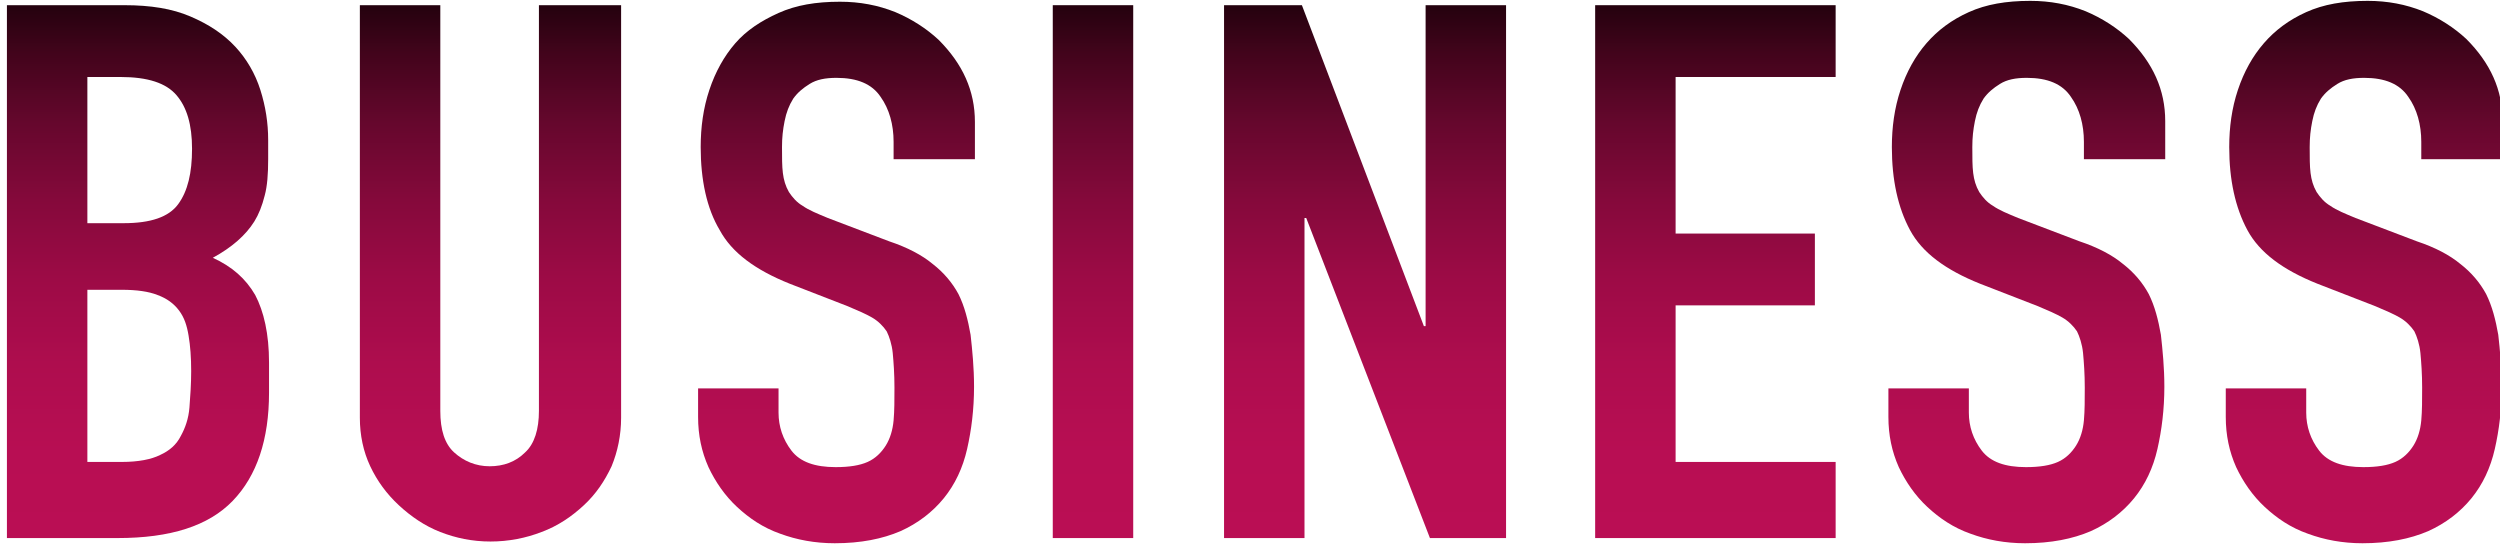
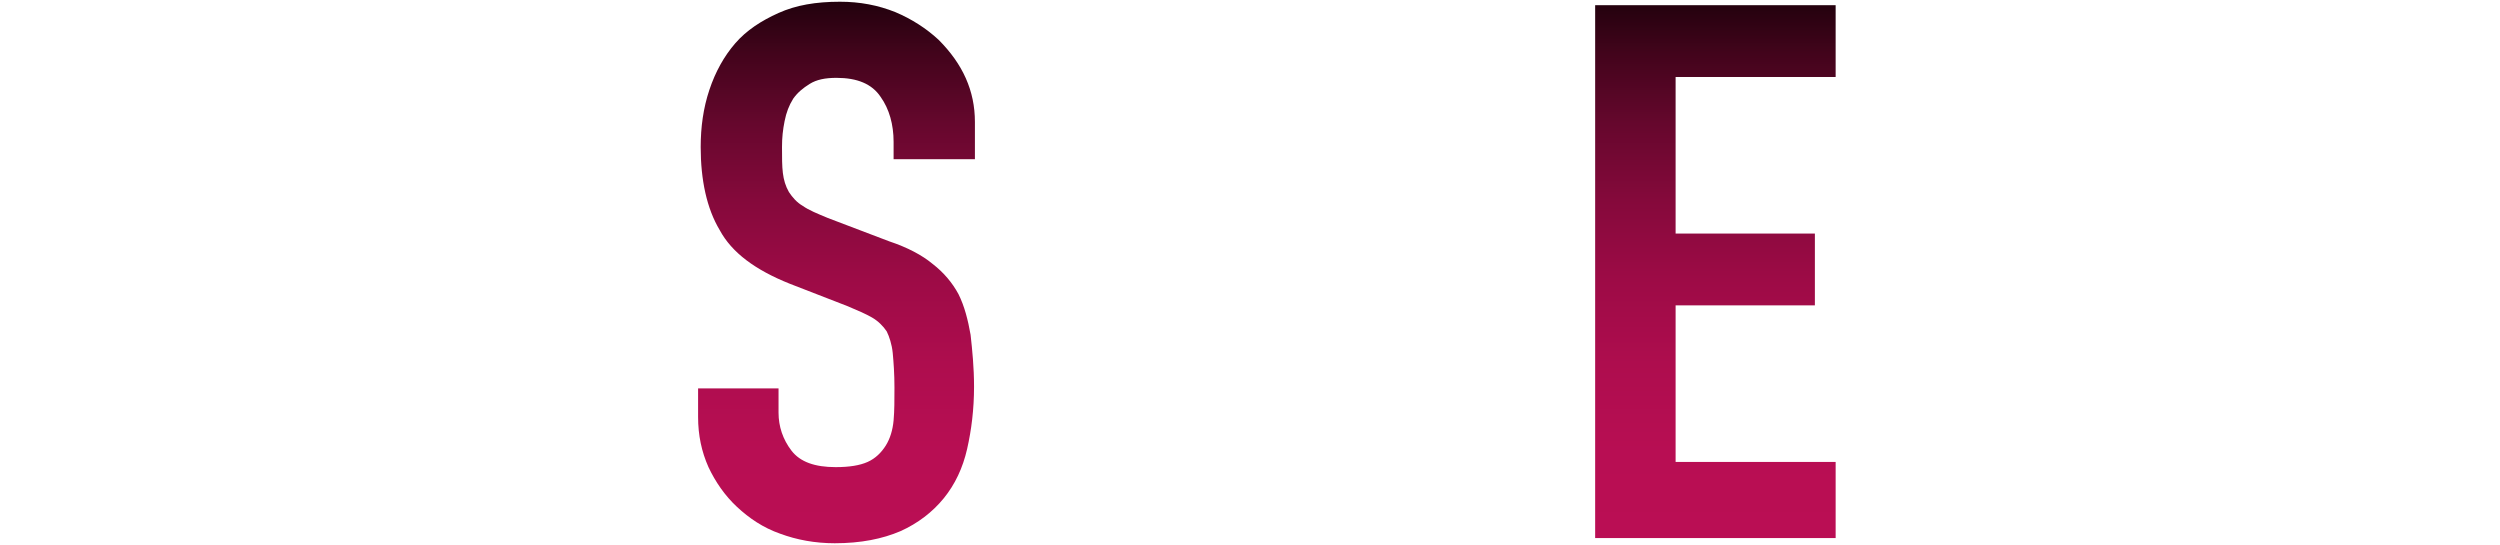
<svg xmlns="http://www.w3.org/2000/svg" version="1.1" id="图层_1" x="0px" y="0px" viewBox="0 0 289 63" style="enable-background:new 0 0 289 63;" xml:space="preserve">
  <style type="text/css">
	.st0{fill:url(#SVGID_1_);}
	.st1{fill:url(#SVGID_2_);}
	.st2{fill:url(#SVGID_3_);}
	.st3{fill:url(#SVGID_4_);}
	.st4{fill:url(#SVGID_5_);}
	.st5{fill:url(#SVGID_6_);}
	.st6{fill:url(#SVGID_7_);}
	.st7{fill:url(#SVGID_8_);}
</style>
  <g>
    <linearGradient id="SVGID_1_" gradientUnits="userSpaceOnUse" x1="15.867" y1="-1.815" x2="15.867" y2="65.685">
      <stop offset="0" style="stop-color:#170008" />
      <stop offset="0.115" style="stop-color:#41041B" />
      <stop offset="0.24" style="stop-color:#66072D" />
      <stop offset="0.37" style="stop-color:#85093B" />
      <stop offset="0.506" style="stop-color:#9D0B46" />
      <stop offset="0.65" style="stop-color:#AE0D4E" />
      <stop offset="0.806" style="stop-color:#B80E53" />
      <stop offset="1" style="stop-color:#BB0E54" />
    </linearGradient>
-     <path class="st0" d="M0.8,62.2V0.6h13.6c3,0,5.5,0.4,7.6,1.3c2.1,0.9,3.8,2,5.2,3.5c1.3,1.4,2.3,3.1,2.9,5c0.6,1.9,0.9,3.8,0.9,5.8   v2.2c0,1.7-0.1,3.1-0.4,4.2c-0.3,1.2-0.7,2.2-1.2,3c-1,1.6-2.6,3-4.8,4.2c2.2,1,3.8,2.4,4.9,4.3c1,1.9,1.6,4.5,1.6,7.8v3.5   c0,5.4-1.4,9.6-4.2,12.5c-2.8,2.9-7.2,4.3-13.3,4.3H0.8z M10.1,8.9v16.9h4.2c3.1,0,5.2-0.7,6.3-2.2c1.1-1.5,1.6-3.6,1.6-6.4   c0-2.8-0.6-4.8-1.8-6.2c-1.2-1.4-3.3-2.1-6.5-2.1H10.1z M10.1,33.7v19.7h4c1.9,0,3.4-0.3,4.4-0.8c1.1-0.5,1.9-1.2,2.4-2.2   c0.5-0.9,0.9-2,1-3.3c0.1-1.3,0.2-2.7,0.2-4.2c0-1.6-0.1-2.9-0.3-4.1c-0.2-1.2-0.5-2.1-1.1-2.9c-0.6-0.8-1.4-1.4-2.5-1.8   c-1-0.4-2.4-0.6-4.1-0.6H10.1z" />
    <linearGradient id="SVGID_2_" gradientUnits="userSpaceOnUse" x1="56.685" y1="-1.815" x2="56.685" y2="65.686">
      <stop offset="0" style="stop-color:#170008" />
      <stop offset="0.115" style="stop-color:#41041B" />
      <stop offset="0.24" style="stop-color:#66072D" />
      <stop offset="0.37" style="stop-color:#85093B" />
      <stop offset="0.506" style="stop-color:#9D0B46" />
      <stop offset="0.65" style="stop-color:#AE0D4E" />
      <stop offset="0.806" style="stop-color:#B80E53" />
      <stop offset="1" style="stop-color:#BB0E54" />
    </linearGradient>
-     <path class="st1" d="M71.8,0.6v47.7c0,2-0.4,3.9-1.1,5.6c-0.8,1.7-1.8,3.2-3.2,4.5c-1.4,1.3-3,2.4-4.9,3.1   c-1.8,0.7-3.8,1.1-5.9,1.1c-2.1,0-4-0.4-5.8-1.1c-1.8-0.7-3.4-1.8-4.8-3.1c-1.4-1.3-2.5-2.8-3.3-4.5c-0.8-1.7-1.2-3.6-1.2-5.6V0.6   h9.3v46.9c0,2.2,0.5,3.8,1.6,4.8c1.1,1,2.5,1.6,4.1,1.6c1.6,0,3-0.5,4.1-1.6c1.1-1,1.6-2.7,1.6-4.8V0.6H71.8z" />
    <linearGradient id="SVGID_3_" gradientUnits="userSpaceOnUse" x1="96.587" y1="-1.814" x2="96.587" y2="65.685">
      <stop offset="0" style="stop-color:#170008" />
      <stop offset="0.115" style="stop-color:#41041B" />
      <stop offset="0.24" style="stop-color:#66072D" />
      <stop offset="0.37" style="stop-color:#85093B" />
      <stop offset="0.506" style="stop-color:#9D0B46" />
      <stop offset="0.65" style="stop-color:#AE0D4E" />
      <stop offset="0.806" style="stop-color:#B80E53" />
      <stop offset="1" style="stop-color:#BB0E54" />
    </linearGradient>
    <path class="st2" d="M112.6,18.4h-9.3v-2c0-2-0.5-3.8-1.5-5.2c-1-1.5-2.7-2.2-5.1-2.2c-1.3,0-2.3,0.2-3.1,0.7   c-0.8,0.5-1.4,1-1.9,1.7c-0.5,0.8-0.8,1.6-1,2.6c-0.2,1-0.3,1.9-0.3,3c0,1.2,0,2.2,0.1,3c0.1,0.8,0.3,1.5,0.7,2.2   c0.4,0.6,0.9,1.2,1.6,1.6c0.7,0.5,1.7,0.9,2.9,1.4l7.1,2.7c2.1,0.7,3.8,1.6,5,2.6c1.3,1,2.3,2.2,3,3.5c0.7,1.4,1.1,3,1.4,4.7   c0.2,1.8,0.4,3.8,0.4,6c0,2.6-0.3,5-0.8,7.2c-0.5,2.2-1.4,4.1-2.7,5.7c-1.3,1.6-3,2.9-5,3.8c-2.1,0.9-4.6,1.4-7.6,1.4   c-2.3,0-4.4-0.4-6.3-1.1c-2-0.7-3.6-1.8-5-3.1c-1.4-1.3-2.5-2.9-3.3-4.6c-0.8-1.8-1.2-3.7-1.2-5.8v-3.3h9.3v2.8   c0,1.6,0.5,3.1,1.5,4.4c1,1.3,2.7,1.9,5.1,1.9c1.6,0,2.8-0.2,3.7-0.6c0.9-0.4,1.6-1.1,2.1-1.9c0.5-0.8,0.8-1.8,0.9-2.9   c0.1-1.1,0.1-2.4,0.1-3.8c0-1.6-0.1-2.9-0.2-4c-0.1-1-0.4-1.9-0.7-2.5c-0.4-0.6-1-1.2-1.7-1.6c-0.7-0.4-1.6-0.8-2.8-1.3l-6.7-2.6   c-4-1.6-6.7-3.6-8.1-6.2C81.7,24.1,81,20.8,81,17c0-2.3,0.3-4.5,1-6.6c0.7-2.1,1.7-3.9,3-5.4C86.3,3.5,88,2.4,90,1.5   c2-0.9,4.3-1.3,7.1-1.3c2.3,0,4.4,0.4,6.4,1.2c1.9,0.8,3.6,1.9,5,3.2c2.8,2.8,4.2,5.9,4.2,9.5V18.4z" />
    <linearGradient id="SVGID_4_" gradientUnits="userSpaceOnUse" x1="126.33" y1="-1.815" x2="126.33" y2="65.685">
      <stop offset="0" style="stop-color:#170008" />
      <stop offset="0.115" style="stop-color:#41041B" />
      <stop offset="0.24" style="stop-color:#66072D" />
      <stop offset="0.37" style="stop-color:#85093B" />
      <stop offset="0.506" style="stop-color:#9D0B46" />
      <stop offset="0.65" style="stop-color:#AE0D4E" />
      <stop offset="0.806" style="stop-color:#B80E53" />
      <stop offset="1" style="stop-color:#BB0E54" />
    </linearGradient>
-     <path class="st3" d="M121.7,62.2V0.6h9.3v61.6H121.7z" />
+     <path class="st3" d="M121.7,62.2V0.6h9.3H121.7z" />
    <linearGradient id="SVGID_5_" gradientUnits="userSpaceOnUse" x1="157.813" y1="-1.815" x2="157.813" y2="65.685">
      <stop offset="0" style="stop-color:#170008" />
      <stop offset="0.115" style="stop-color:#41041B" />
      <stop offset="0.24" style="stop-color:#66072D" />
      <stop offset="0.37" style="stop-color:#85093B" />
      <stop offset="0.506" style="stop-color:#9D0B46" />
      <stop offset="0.65" style="stop-color:#AE0D4E" />
      <stop offset="0.806" style="stop-color:#B80E53" />
      <stop offset="1" style="stop-color:#BB0E54" />
    </linearGradient>
-     <path class="st4" d="M141.5,62.2V0.6h9l14.1,37.1h0.2V0.6h9.3v61.6h-8.8l-14.3-37h-0.2v37H141.5z" />
    <linearGradient id="SVGID_6_" gradientUnits="userSpaceOnUse" x1="198.264" y1="-1.815" x2="198.264" y2="65.685">
      <stop offset="0" style="stop-color:#170008" />
      <stop offset="0.115" style="stop-color:#41041B" />
      <stop offset="0.24" style="stop-color:#66072D" />
      <stop offset="0.37" style="stop-color:#85093B" />
      <stop offset="0.506" style="stop-color:#9D0B46" />
      <stop offset="0.65" style="stop-color:#AE0D4E" />
      <stop offset="0.806" style="stop-color:#B80E53" />
      <stop offset="1" style="stop-color:#BB0E54" />
    </linearGradient>
    <path class="st5" d="M184.4,62.2V0.6h27.8v8.3h-18.5V27h16.1v8.3h-16.1v18.1h18.5v8.8H184.4z" />
    <linearGradient id="SVGID_7_" gradientUnits="userSpaceOnUse" x1="234.231" y1="-1.814" x2="234.231" y2="65.685">
      <stop offset="0" style="stop-color:#170008" />
      <stop offset="0.115" style="stop-color:#41041B" />
      <stop offset="0.24" style="stop-color:#66072D" />
      <stop offset="0.37" style="stop-color:#85093B" />
      <stop offset="0.506" style="stop-color:#9D0B46" />
      <stop offset="0.65" style="stop-color:#AE0D4E" />
      <stop offset="0.806" style="stop-color:#B80E53" />
      <stop offset="1" style="stop-color:#BB0E54" />
    </linearGradient>
-     <path class="st6" d="M250.2,18.4h-9.3v-2c0-2-0.5-3.8-1.5-5.2c-1-1.5-2.7-2.2-5.1-2.2c-1.3,0-2.3,0.2-3.1,0.7   c-0.8,0.5-1.4,1-1.9,1.7c-0.5,0.8-0.8,1.6-1,2.6c-0.2,1-0.3,1.9-0.3,3c0,1.2,0,2.2,0.1,3c0.1,0.8,0.3,1.5,0.7,2.2   c0.4,0.6,0.9,1.2,1.6,1.6c0.7,0.5,1.7,0.9,2.9,1.4l7.1,2.7c2.1,0.7,3.8,1.6,5,2.6c1.3,1,2.3,2.2,3,3.5c0.7,1.4,1.1,3,1.4,4.7   c0.2,1.8,0.4,3.8,0.4,6c0,2.6-0.3,5-0.8,7.2c-0.5,2.2-1.4,4.1-2.7,5.7c-1.3,1.6-3,2.9-5,3.8c-2.1,0.9-4.6,1.4-7.6,1.4   c-2.3,0-4.4-0.4-6.3-1.1c-2-0.7-3.6-1.8-5-3.1c-1.4-1.3-2.5-2.9-3.3-4.6c-0.8-1.8-1.2-3.7-1.2-5.8v-3.3h9.3v2.8   c0,1.6,0.5,3.1,1.5,4.4c1,1.3,2.7,1.9,5.1,1.9c1.6,0,2.8-0.2,3.7-0.6c0.9-0.4,1.6-1.1,2.1-1.9c0.5-0.8,0.8-1.8,0.9-2.9   c0.1-1.1,0.1-2.4,0.1-3.8c0-1.6-0.1-2.9-0.2-4c-0.1-1-0.4-1.9-0.7-2.5c-0.4-0.6-1-1.2-1.7-1.6c-0.7-0.4-1.6-0.8-2.8-1.3l-6.7-2.6   c-4-1.6-6.7-3.6-8.1-6.2c-1.4-2.6-2.1-5.8-2.1-9.6c0-2.3,0.3-4.5,1-6.6c0.7-2.1,1.7-3.9,3-5.4c1.3-1.5,2.9-2.7,4.9-3.6   c2-0.9,4.3-1.3,7.1-1.3c2.3,0,4.4,0.4,6.4,1.2c1.9,0.8,3.6,1.9,5,3.2c2.8,2.8,4.2,5.9,4.2,9.5V18.4z" />
    <linearGradient id="SVGID_8_" gradientUnits="userSpaceOnUse" x1="273.217" y1="-1.814" x2="273.217" y2="65.685">
      <stop offset="0" style="stop-color:#170008" />
      <stop offset="0.115" style="stop-color:#41041B" />
      <stop offset="0.24" style="stop-color:#66072D" />
      <stop offset="0.37" style="stop-color:#85093B" />
      <stop offset="0.506" style="stop-color:#9D0B46" />
      <stop offset="0.65" style="stop-color:#AE0D4E" />
      <stop offset="0.806" style="stop-color:#B80E53" />
      <stop offset="1" style="stop-color:#BB0E54" />
    </linearGradient>
-     <path class="st7" d="M289.2,18.4h-9.3v-2c0-2-0.5-3.8-1.5-5.2c-1-1.5-2.7-2.2-5.1-2.2c-1.3,0-2.3,0.2-3.1,0.7   c-0.8,0.5-1.4,1-1.9,1.7c-0.5,0.8-0.8,1.6-1,2.6c-0.2,1-0.3,1.9-0.3,3c0,1.2,0,2.2,0.1,3c0.1,0.8,0.3,1.5,0.7,2.2   c0.4,0.6,0.9,1.2,1.6,1.6c0.7,0.5,1.7,0.9,2.9,1.4l7.1,2.7c2.1,0.7,3.8,1.6,5,2.6c1.3,1,2.3,2.2,3,3.5c0.7,1.4,1.1,3,1.4,4.7   c0.2,1.8,0.4,3.8,0.4,6c0,2.6-0.3,5-0.8,7.2c-0.5,2.2-1.4,4.1-2.7,5.7c-1.3,1.6-3,2.9-5,3.8c-2.1,0.9-4.6,1.4-7.6,1.4   c-2.3,0-4.4-0.4-6.3-1.1c-2-0.7-3.6-1.8-5-3.1c-1.4-1.3-2.5-2.9-3.3-4.6c-0.8-1.8-1.2-3.7-1.2-5.8v-3.3h9.3v2.8   c0,1.6,0.5,3.1,1.5,4.4c1,1.3,2.7,1.9,5.1,1.9c1.6,0,2.8-0.2,3.7-0.6c0.9-0.4,1.6-1.1,2.1-1.9c0.5-0.8,0.8-1.8,0.9-2.9   c0.1-1.1,0.1-2.4,0.1-3.8c0-1.6-0.1-2.9-0.2-4c-0.1-1-0.4-1.9-0.7-2.5c-0.4-0.6-1-1.2-1.7-1.6c-0.7-0.4-1.6-0.8-2.8-1.3l-6.7-2.6   c-4-1.6-6.7-3.6-8.1-6.2c-1.4-2.6-2.1-5.8-2.1-9.6c0-2.3,0.3-4.5,1-6.6c0.7-2.1,1.7-3.9,3-5.4c1.3-1.5,2.9-2.7,4.9-3.6   c2-0.9,4.3-1.3,7.1-1.3c2.3,0,4.4,0.4,6.4,1.2c1.9,0.8,3.6,1.9,5,3.2c2.8,2.8,4.2,5.9,4.2,9.5V18.4z" />
  </g>
</svg>